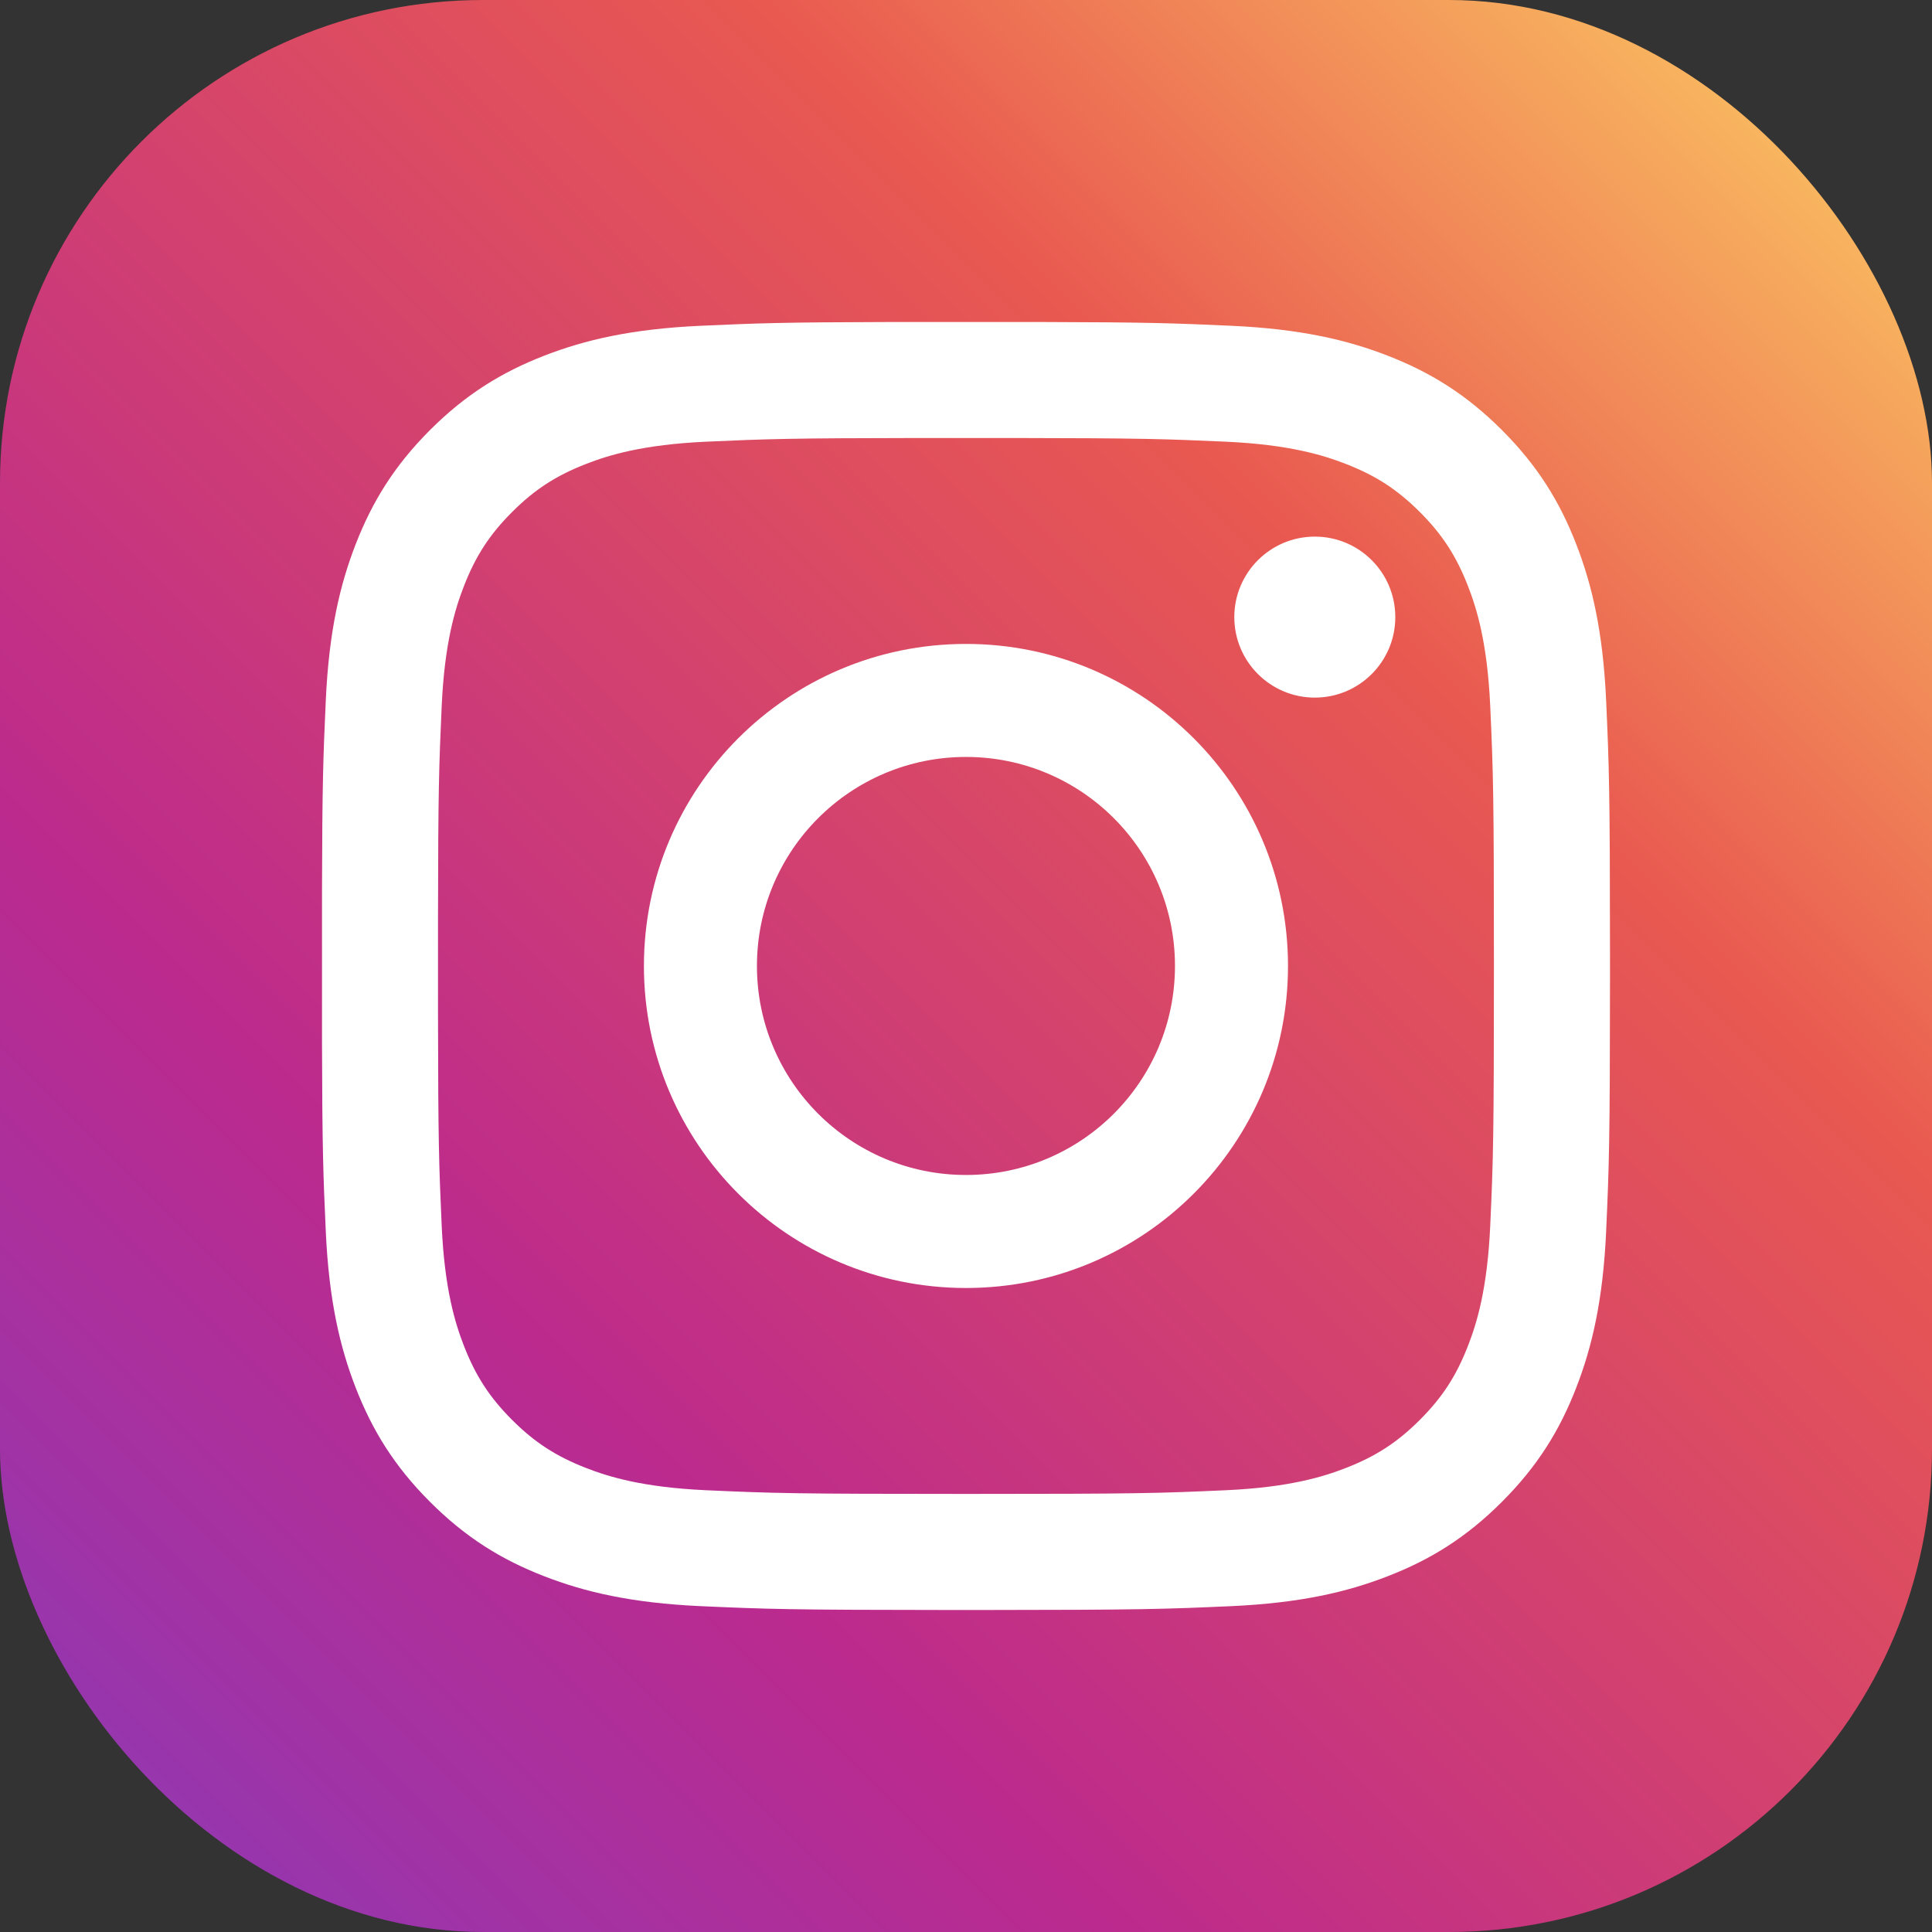
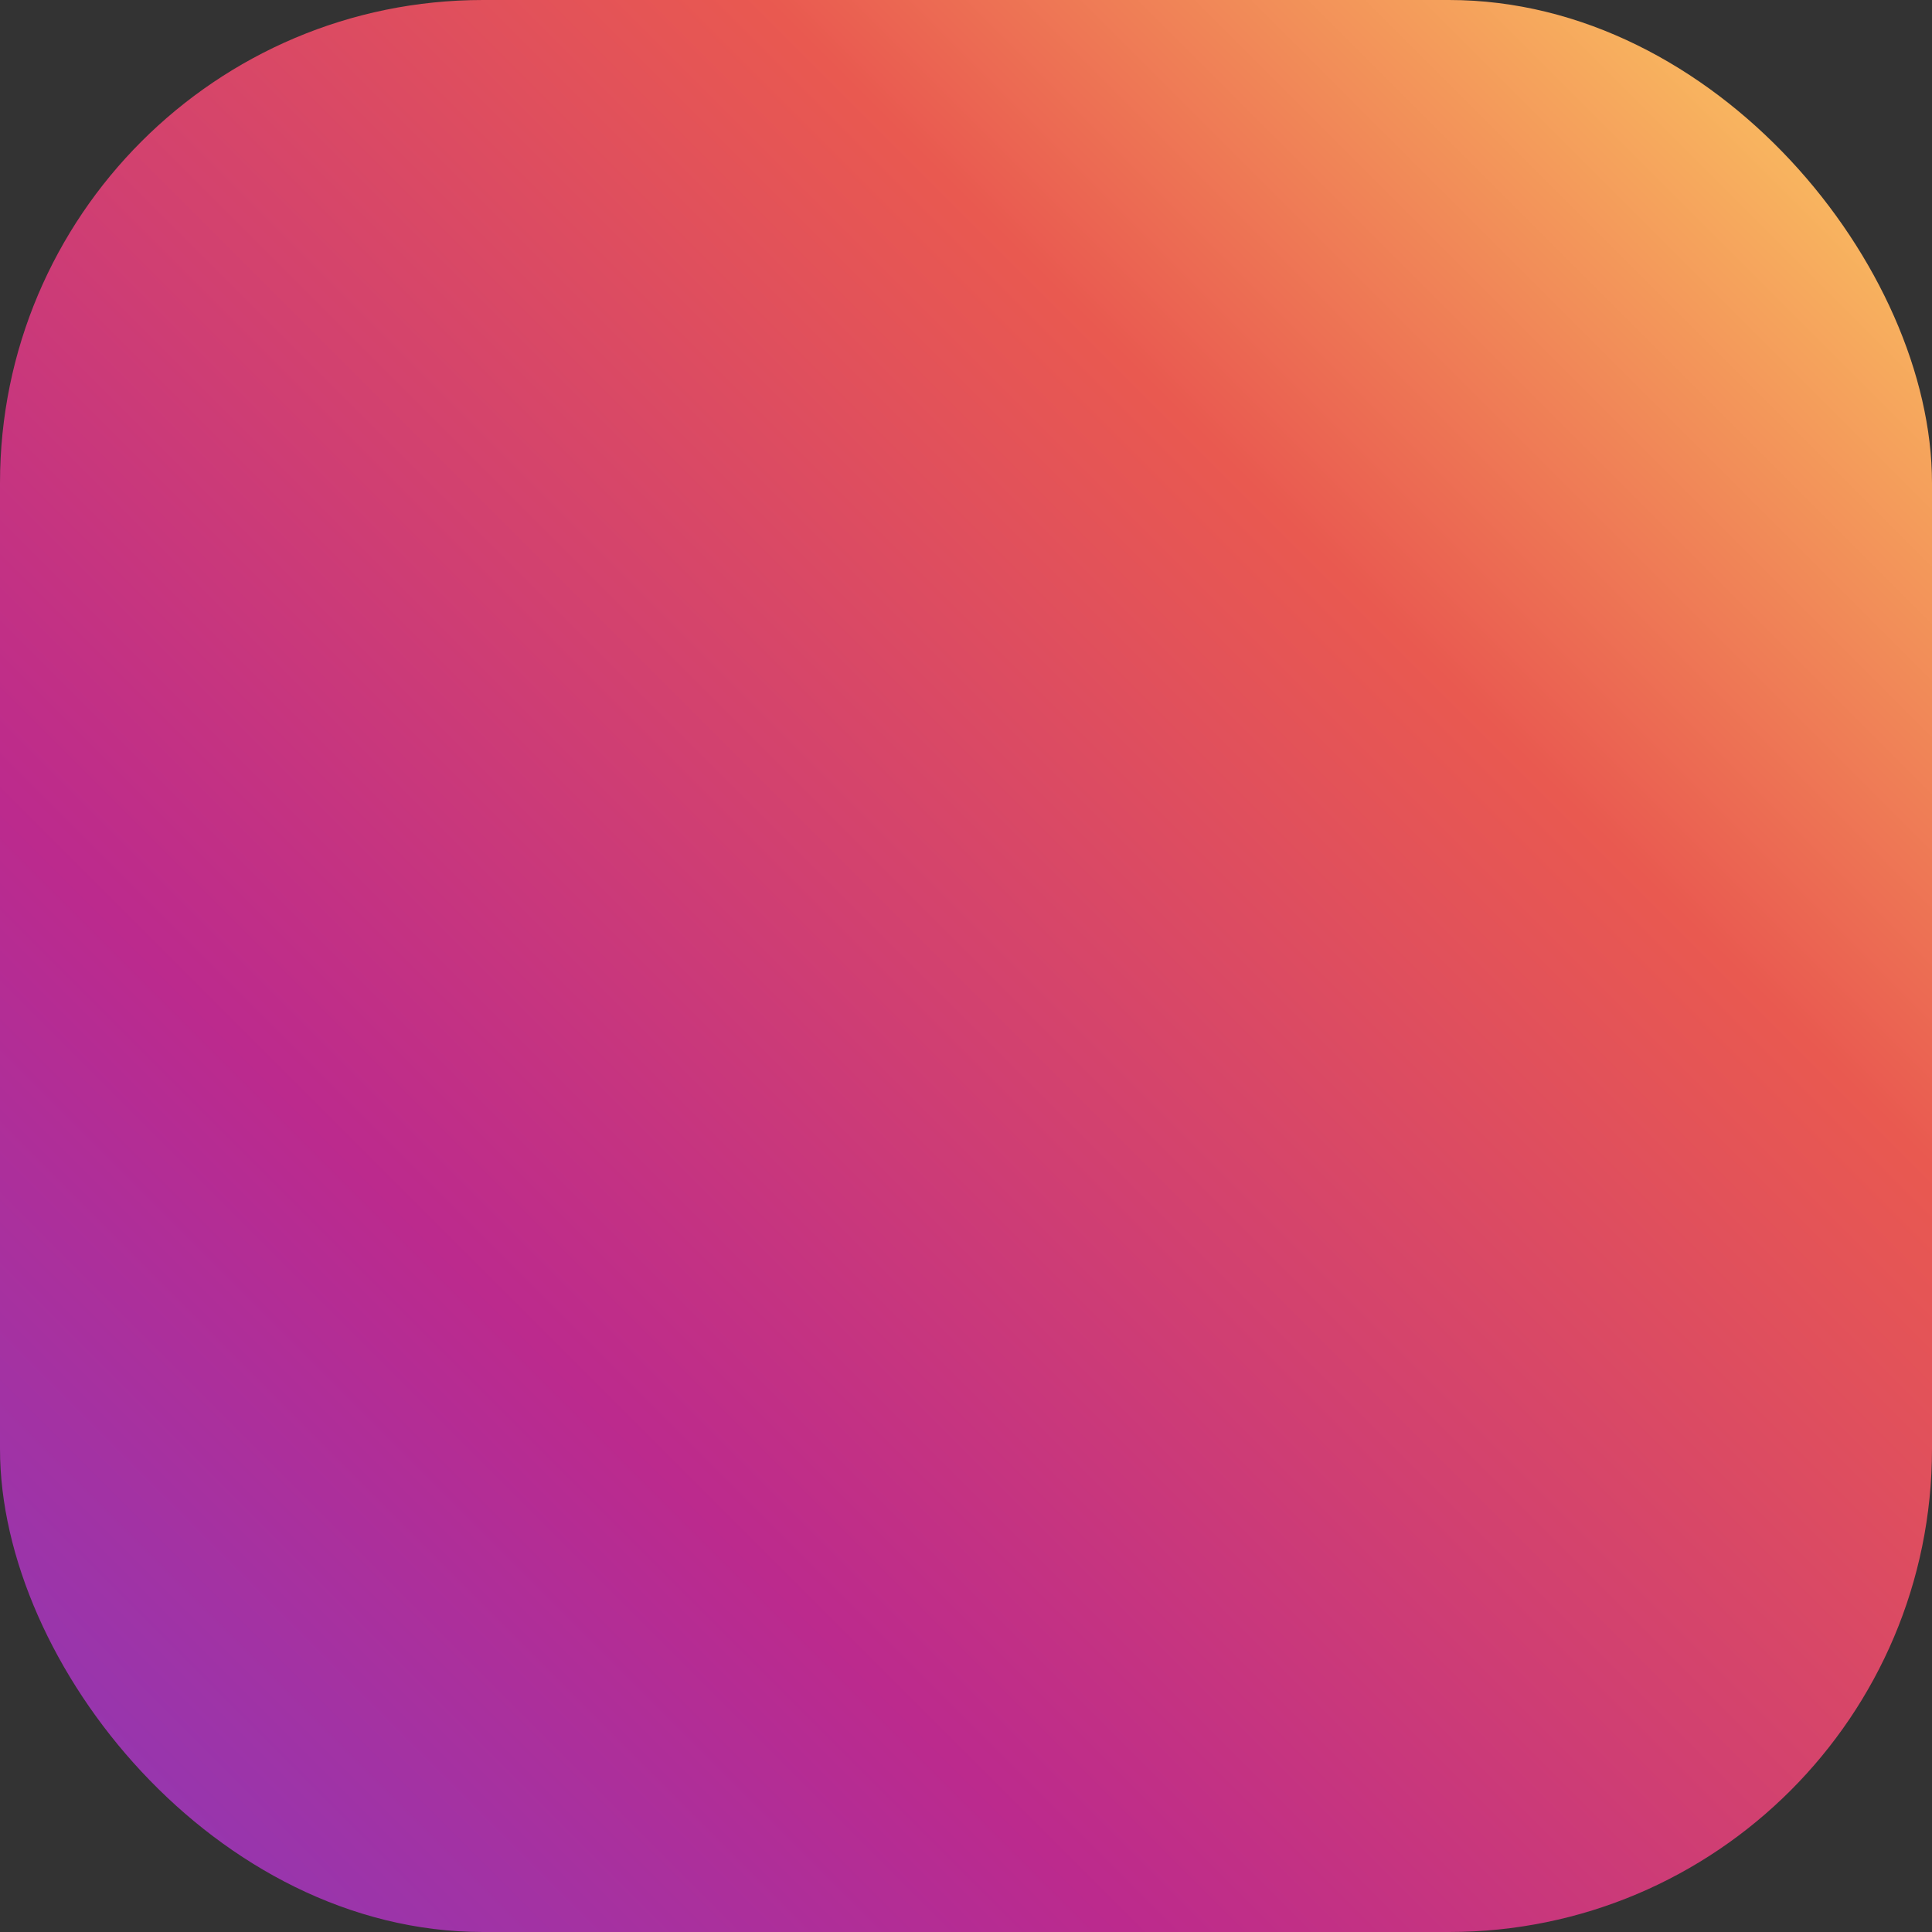
<svg xmlns="http://www.w3.org/2000/svg" width="24" height="24" viewBox="0 0 24 24" fill="none">
  <rect x="0" y="0" width="24" height="24" fill="#333333" stroke="none" />
  <rect width="24" height="24" rx="6" fill="url(#paint0_linear_36_1054)" />
-   <path fill-rule="evenodd" clip-rule="evenodd" d="M11.06 4H12.939C14.279 4.003 14.587 4.015 15.298 4.047C16.15 4.086 16.731 4.221 17.24 4.419C17.766 4.624 18.212 4.897 18.657 5.342C19.102 5.787 19.376 6.233 19.58 6.759C19.778 7.268 19.913 7.849 19.952 8.701C19.989 9.526 19.999 9.808 20 11.789V12.211C19.999 14.191 19.989 14.473 19.952 15.298C19.913 16.15 19.778 16.731 19.58 17.24C19.376 17.766 19.102 18.212 18.657 18.657C18.212 19.102 17.766 19.376 17.24 19.58C16.731 19.778 16.15 19.913 15.298 19.952C14.473 19.989 14.191 19.999 12.211 20H11.789C9.808 19.999 9.526 19.989 8.701 19.952C7.849 19.913 7.268 19.778 6.759 19.58C6.233 19.376 5.787 19.102 5.342 18.657C4.897 18.212 4.624 17.766 4.419 17.24C4.221 16.731 4.086 16.15 4.047 15.298C4.015 14.587 4.003 14.279 4 12.939V11.06C4.003 9.72 4.015 9.412 4.047 8.701C4.086 7.849 4.221 7.268 4.419 6.759C4.624 6.233 4.897 5.787 5.342 5.342C5.787 4.897 6.233 4.624 6.759 4.419C7.268 4.221 7.849 4.086 8.701 4.047C9.412 4.015 9.72 4.003 11.06 4H12.939H11.06ZM12.586 5.441H11.413C9.807 5.443 9.526 5.453 8.767 5.487C7.987 5.523 7.563 5.653 7.281 5.763C6.908 5.908 6.641 6.081 6.361 6.361C6.081 6.641 5.908 6.908 5.763 7.281C5.653 7.563 5.523 7.987 5.487 8.767C5.453 9.526 5.443 9.807 5.441 11.413V12.586C5.443 14.192 5.453 14.473 5.487 15.232C5.523 16.012 5.653 16.436 5.763 16.718C5.908 17.091 6.081 17.358 6.361 17.638C6.641 17.918 6.908 18.091 7.281 18.236C7.563 18.346 7.987 18.476 8.767 18.512C9.61 18.55 9.863 18.558 12 18.558C14.136 18.558 14.389 18.55 15.232 18.512C16.012 18.476 16.436 18.346 16.718 18.236C17.091 18.091 17.358 17.918 17.638 17.638C17.918 17.358 18.091 17.091 18.236 16.718C18.346 16.436 18.476 16.012 18.512 15.232C18.55 14.389 18.558 14.136 18.558 12C18.558 9.863 18.55 9.61 18.512 8.767C18.476 7.987 18.346 7.563 18.236 7.281C18.091 6.908 17.918 6.641 17.638 6.361C17.358 6.081 17.091 5.908 16.718 5.763C16.436 5.653 16.012 5.523 15.232 5.487C14.473 5.453 14.192 5.443 12.586 5.441ZM12 7.999C14.209 7.999 16 9.79 16 12C16 14.209 14.209 16 12 16C9.79 16 7.999 14.209 7.999 12C7.999 9.79 9.79 7.999 12 7.999ZM12 9.403C10.566 9.403 9.403 10.565 9.403 11.999C9.403 13.434 10.566 14.596 12 14.596C13.434 14.596 14.596 13.434 14.596 11.999C14.596 10.565 13.434 9.403 12 9.403ZM16.333 6.666C16.886 6.666 17.333 7.114 17.333 7.666C17.333 8.218 16.886 8.666 16.333 8.666C15.781 8.666 15.333 8.218 15.333 7.666C15.333 7.114 15.781 6.666 16.333 6.666Z" fill="white" />
  <defs>
    <linearGradient id="paint0_linear_36_1054" x1="2.79397e-08" y1="24" x2="24" y2="2.79397e-08" gradientUnits="userSpaceOnUse">
      <stop stop-color="#8A3AB9" />
      <stop offset="0.292" stop-color="#BC2A8D" />
      <stop offset="0.698" stop-color="#E95950" />
      <stop offset="0.979" stop-color="#FCCC63" />
    </linearGradient>
  </defs>
</svg>